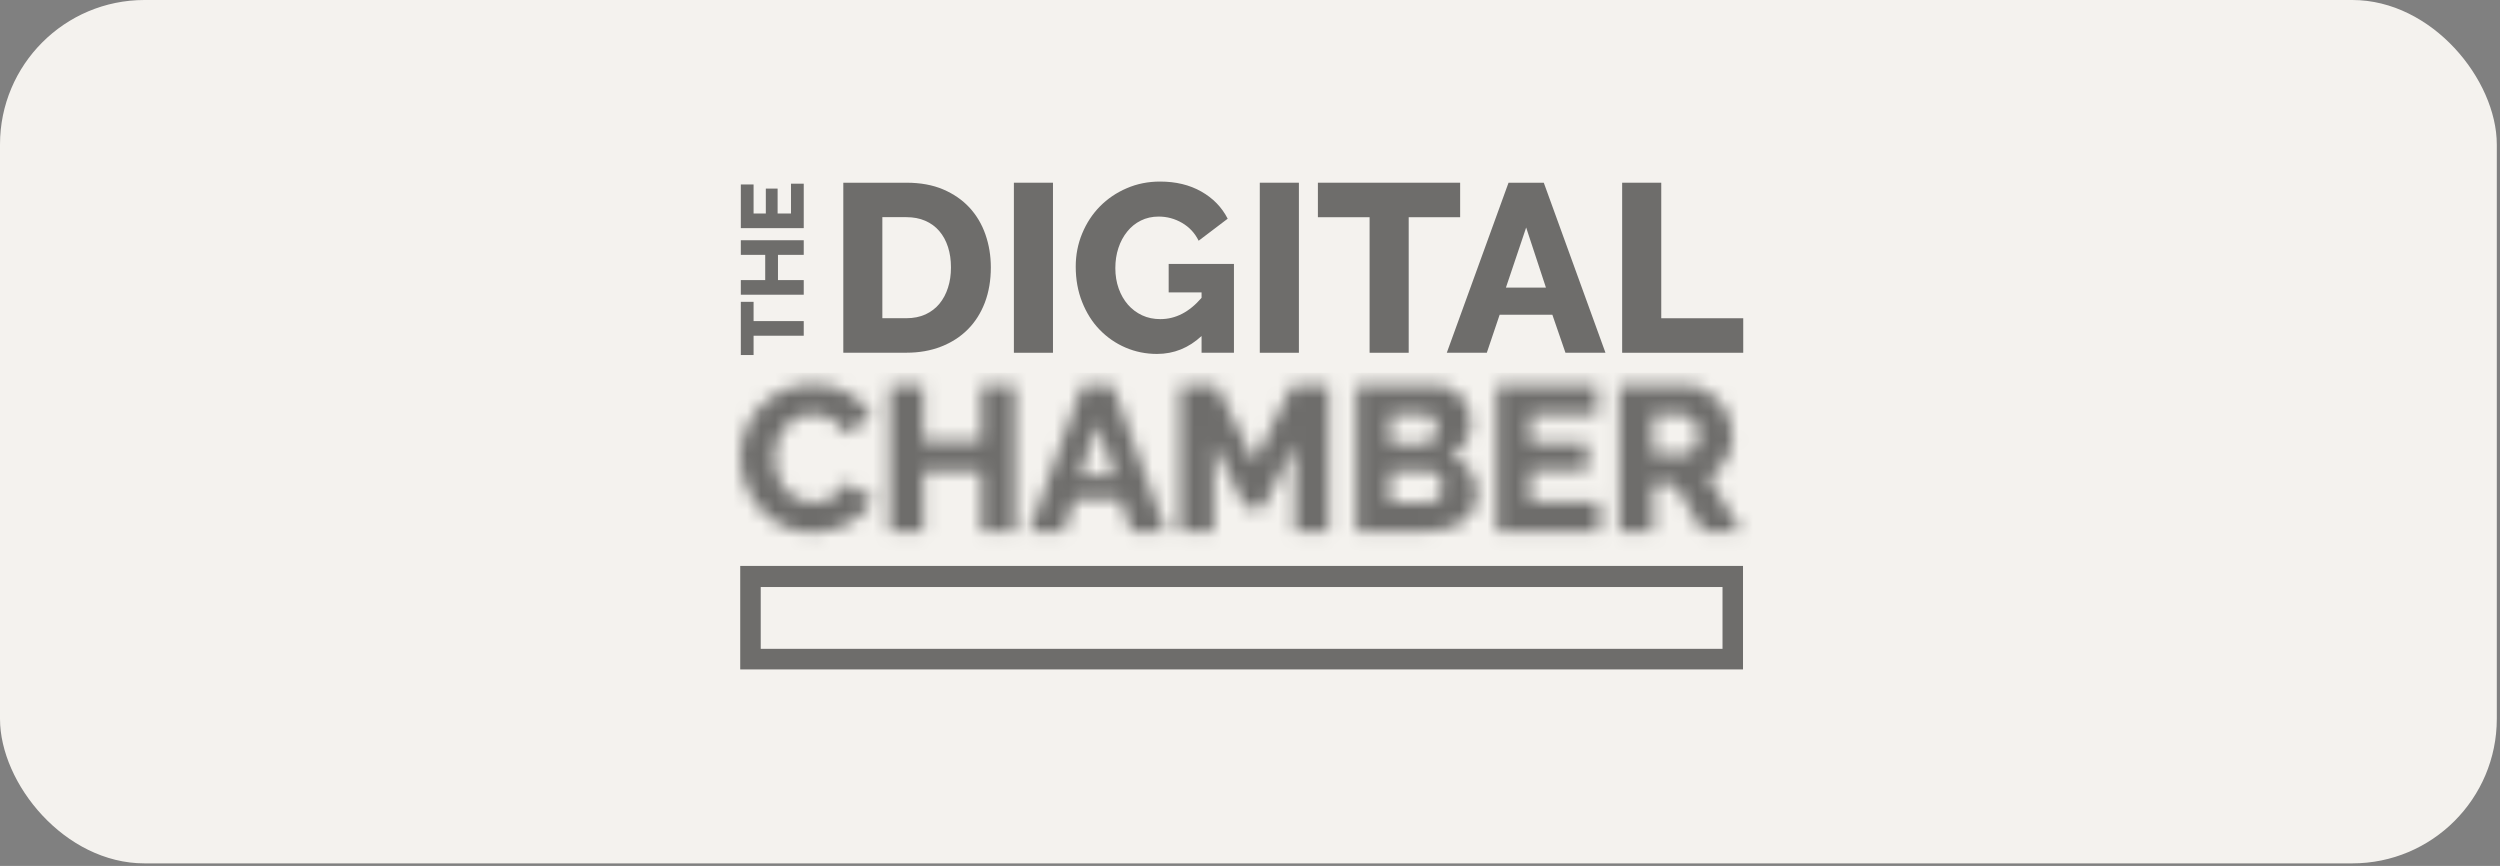
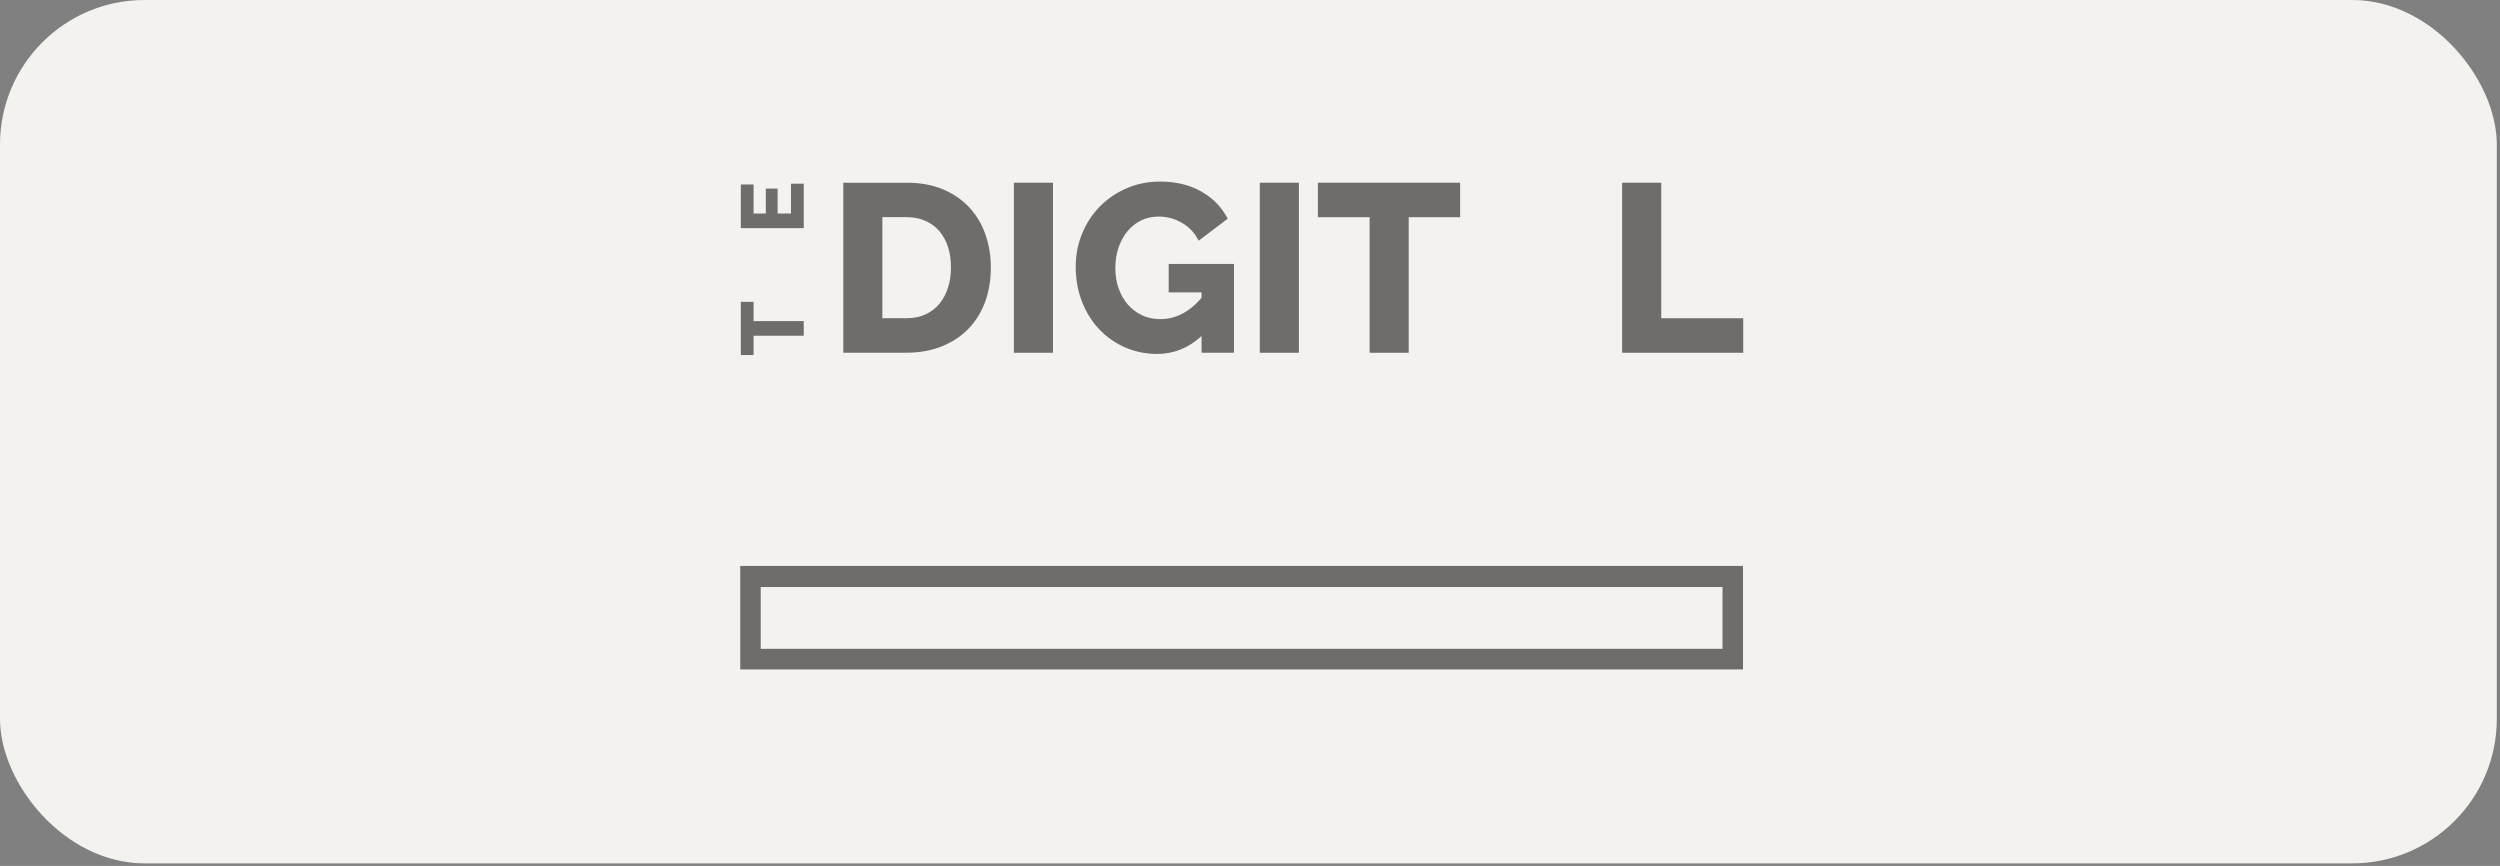
<svg xmlns="http://www.w3.org/2000/svg" width="179" height="62" viewBox="0 0 179 62" fill="none">
  <rect x="0" y="0" width="179" height="62" fill="#808080" stroke="none" />
  <rect width="178.771" height="61.818" rx="10.349" fill="#F4F2EE" />
  <g opacity="0.55">
    <mask id="mask0_1286_801" style="mask-type:luminance" maskUnits="userSpaceOnUse" x="53" y="27" width="72" height="12">
-       <path d="M53.008 32.724C53.008 32.094 53.125 31.467 53.36 30.844C53.595 30.221 53.936 29.66 54.387 29.169C54.839 28.679 55.385 28.281 56.031 27.975C56.677 27.669 57.41 27.518 58.232 27.518C59.212 27.518 60.059 27.728 60.778 28.152C61.498 28.576 62.033 29.125 62.385 29.804L60.536 31.102C60.419 30.825 60.268 30.596 60.089 30.416C59.909 30.235 59.711 30.088 59.494 29.973C59.278 29.859 59.058 29.782 58.834 29.737C58.61 29.693 58.39 29.671 58.173 29.671C57.715 29.671 57.311 29.763 56.97 29.951C56.629 30.139 56.343 30.379 56.119 30.674C55.895 30.969 55.726 31.305 55.62 31.677C55.514 32.049 55.459 32.429 55.459 32.813C55.459 33.226 55.521 33.624 55.649 34.007C55.778 34.391 55.961 34.73 56.2 35.025C56.438 35.32 56.728 35.552 57.066 35.726C57.403 35.899 57.781 35.984 58.203 35.984C58.419 35.984 58.639 35.958 58.871 35.903C59.102 35.847 59.322 35.766 59.531 35.652C59.74 35.538 59.935 35.39 60.111 35.209C60.287 35.029 60.43 34.804 60.536 34.538L62.503 35.704C62.345 36.087 62.114 36.43 61.806 36.736C61.498 37.042 61.142 37.297 60.742 37.503C60.342 37.71 59.916 37.868 59.465 37.975C59.014 38.082 58.573 38.137 58.144 38.137C57.392 38.137 56.699 37.983 56.068 37.673C55.437 37.363 54.894 36.954 54.439 36.441C53.984 35.929 53.632 35.35 53.382 34.701C53.133 34.052 53.008 33.395 53.008 32.724ZM72.673 27.577V38.049H70.266V33.757H66.113V38.049H63.706V27.577H66.113V31.633H70.266V27.577H72.673ZM77.501 27.577H79.673L83.474 38.049H81.008L80.201 35.704H76.958L76.165 38.049H73.7L77.501 27.577ZM79.805 34.037L78.587 30.335L77.34 34.037H79.805ZM92.719 38.049V31.78L90.459 36.338H89.168L86.908 31.78V38.049H84.501V27.577H87.113L89.814 33.049L92.529 27.577H95.126V38.049H92.719ZM105.736 35.364C105.736 35.818 105.645 36.209 105.458 36.544C105.27 36.88 105.017 37.157 104.694 37.378C104.372 37.599 103.994 37.765 103.564 37.879C103.135 37.993 102.68 38.049 102.2 38.049H97.122V27.577H102.919C103.282 27.577 103.608 27.654 103.902 27.813C104.195 27.971 104.445 28.174 104.65 28.425C104.856 28.675 105.014 28.959 105.127 29.28C105.241 29.601 105.296 29.925 105.296 30.261C105.296 30.762 105.171 31.235 104.922 31.677C104.672 32.12 104.298 32.455 103.799 32.68C104.397 32.857 104.867 33.17 105.215 33.624C105.564 34.078 105.736 34.656 105.736 35.364ZM99.529 29.642V31.81H101.891C102.156 31.81 102.39 31.721 102.596 31.544C102.801 31.367 102.904 31.091 102.904 30.718C102.904 30.375 102.812 30.11 102.633 29.922C102.453 29.734 102.233 29.642 101.979 29.642H99.529ZM103.286 34.878C103.286 34.553 103.194 34.277 103.007 34.052C102.82 33.827 102.585 33.712 102.302 33.712H99.529V35.999H102.2C102.511 35.999 102.772 35.895 102.977 35.689C103.183 35.482 103.286 35.213 103.286 34.878ZM114.483 35.925V38.049H107.16V27.577H114.351V29.701H109.567V31.736H113.676V33.698H109.567V35.925H114.483ZM115.95 38.049V27.577H120.647C121.134 27.577 121.589 27.68 122.004 27.886C122.419 28.093 122.778 28.362 123.083 28.698C123.387 29.033 123.622 29.409 123.794 29.833C123.967 30.257 124.051 30.685 124.051 31.116C124.051 31.441 124.011 31.754 123.934 32.053C123.857 32.352 123.743 32.636 123.596 32.901C123.45 33.167 123.27 33.406 123.061 33.617C122.852 33.827 122.613 34.007 122.349 34.155L124.638 38.049H121.923L119.927 34.671H118.357V38.049H115.95ZM118.357 32.562H120.559C120.841 32.562 121.087 32.425 121.292 32.156C121.498 31.887 121.6 31.541 121.6 31.116C121.6 30.685 121.483 30.338 121.248 30.084C121.013 29.83 120.76 29.701 120.485 29.701H118.357V32.562Z" fill="white" />
-     </mask>
+       </mask>
    <g mask="url(#mask0_1286_801)">
      <path d="M126.45 26.693H51.092V48.412H126.45V26.693Z" fill="black" />
    </g>
    <path d="M53.956 21.611V22.99H57.548V24.038H53.956V25.42H53.043V21.611H53.956Z" fill="black" />
-     <path d="M53.043 17.201H57.548V18.248H55.703V20.055H57.548V21.102H53.043V20.055H54.789V18.248H53.043V17.201Z" fill="black" />
    <path d="M56.635 13.152H57.548V16.335H53.043V13.208H53.956V15.287H54.833V13.503H55.677V15.287H56.635V13.152Z" fill="black" />
    <path d="M60.381 25.254V13.082H64.901C65.903 13.082 66.776 13.241 67.528 13.561C68.28 13.882 68.907 14.317 69.414 14.863C69.92 15.412 70.301 16.054 70.558 16.791C70.815 17.529 70.944 18.314 70.944 19.148C70.944 20.073 70.8 20.91 70.518 21.659C70.232 22.407 69.828 23.049 69.3 23.58C68.772 24.111 68.133 24.524 67.388 24.815C66.644 25.107 65.814 25.254 64.904 25.254H60.381ZM68.089 19.151C68.089 18.613 68.019 18.126 67.876 17.684C67.733 17.245 67.528 16.865 67.253 16.544C66.981 16.224 66.644 15.98 66.247 15.807C65.847 15.634 65.4 15.549 64.901 15.549H63.176V22.784H64.901C65.411 22.784 65.866 22.691 66.266 22.511C66.662 22.326 66.996 22.072 67.264 21.747C67.531 21.423 67.737 21.039 67.876 20.597C68.019 20.162 68.089 19.679 68.089 19.151Z" fill="black" />
    <path d="M72.594 25.254V13.082H75.393V25.258H72.594V25.254Z" fill="black" />
    <path d="M86.036 24.055C85.115 24.91 84.051 25.342 82.844 25.342C82.048 25.342 81.296 25.191 80.591 24.888C79.887 24.586 79.27 24.158 78.739 23.612C78.207 23.067 77.792 22.403 77.484 21.632C77.176 20.862 77.022 20.013 77.022 19.084C77.022 18.251 77.176 17.462 77.484 16.717C77.792 15.976 78.214 15.327 78.753 14.781C79.293 14.232 79.934 13.796 80.672 13.479C81.409 13.159 82.206 13 83.06 13C84.187 13 85.17 13.236 86.01 13.712C86.85 14.187 87.481 14.836 87.903 15.659L85.823 17.237C85.552 16.687 85.155 16.263 84.638 15.961C84.121 15.659 83.559 15.507 82.958 15.507C82.492 15.507 82.066 15.603 81.688 15.791C81.307 15.979 80.98 16.241 80.709 16.581C80.437 16.916 80.224 17.311 80.078 17.757C79.931 18.203 79.858 18.682 79.858 19.199C79.858 19.726 79.938 20.209 80.096 20.655C80.254 21.101 80.478 21.488 80.76 21.813C81.043 22.137 81.384 22.392 81.776 22.576C82.169 22.761 82.606 22.849 83.082 22.849C84.176 22.849 85.159 22.34 86.032 21.323V20.935H83.677V18.896H88.351V25.257H86.032V24.055H86.036Z" fill="black" />
    <path d="M90.201 25.254V13.082H93.001V25.258H90.201V25.254Z" fill="black" />
    <path d="M104.546 15.553H100.863V25.258H98.063V15.553H94.361V13.082H104.546V15.553Z" fill="black" />
-     <path d="M108.011 13.082H110.535L114.952 25.258H112.087L111.148 22.533H107.376L106.455 25.258H103.59L108.011 13.082ZM110.689 20.593L109.273 16.29L107.824 20.593H110.689Z" fill="black" />
    <path d="M116.146 25.254V13.082H118.946V22.787H124.816V25.258H116.146V25.254Z" fill="black" />
    <path d="M124.799 47.931H53V40.52H124.799V47.931ZM54.468 42.031V46.456H123.332V42.031H54.468Z" fill="black" />
  </g>
</svg>